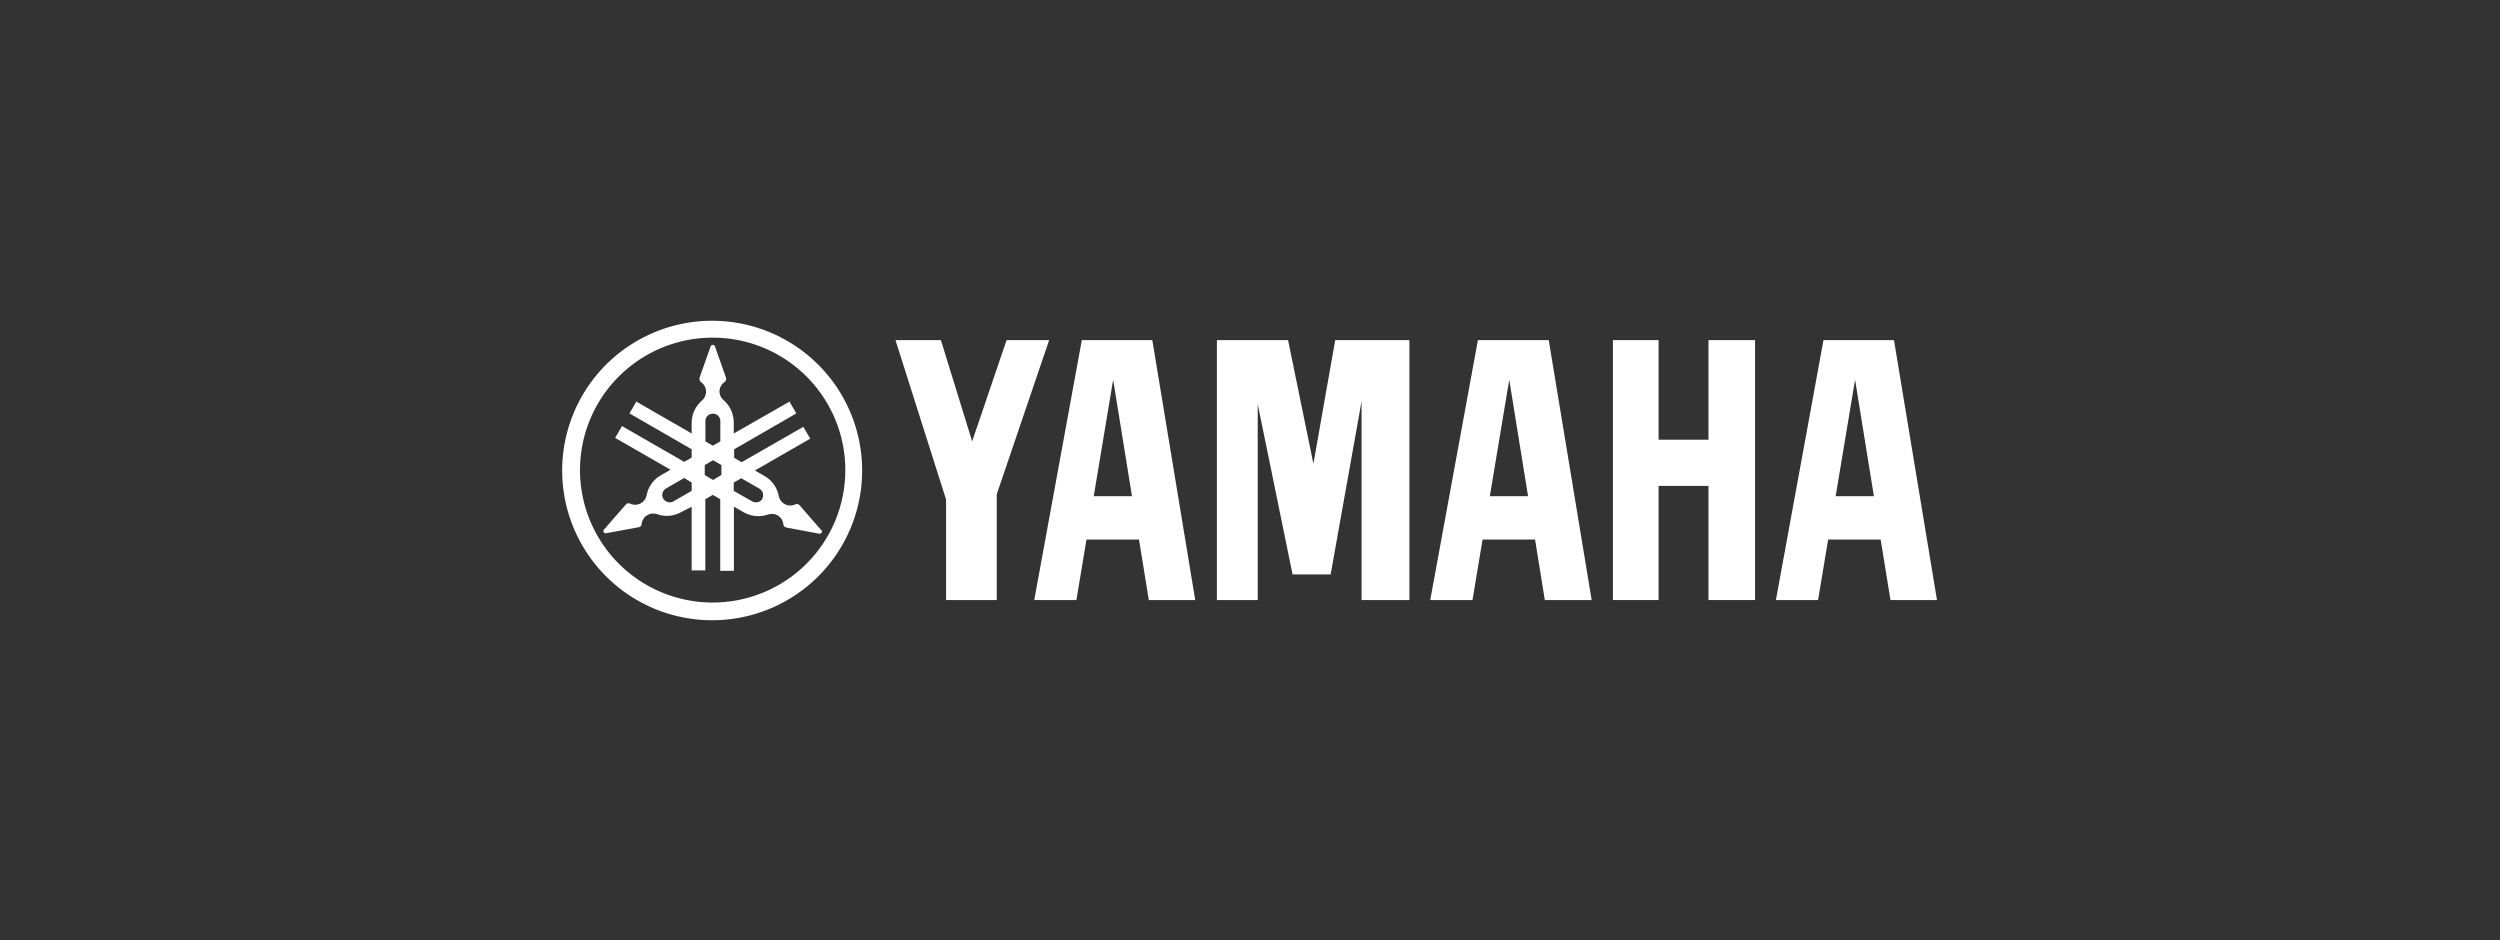
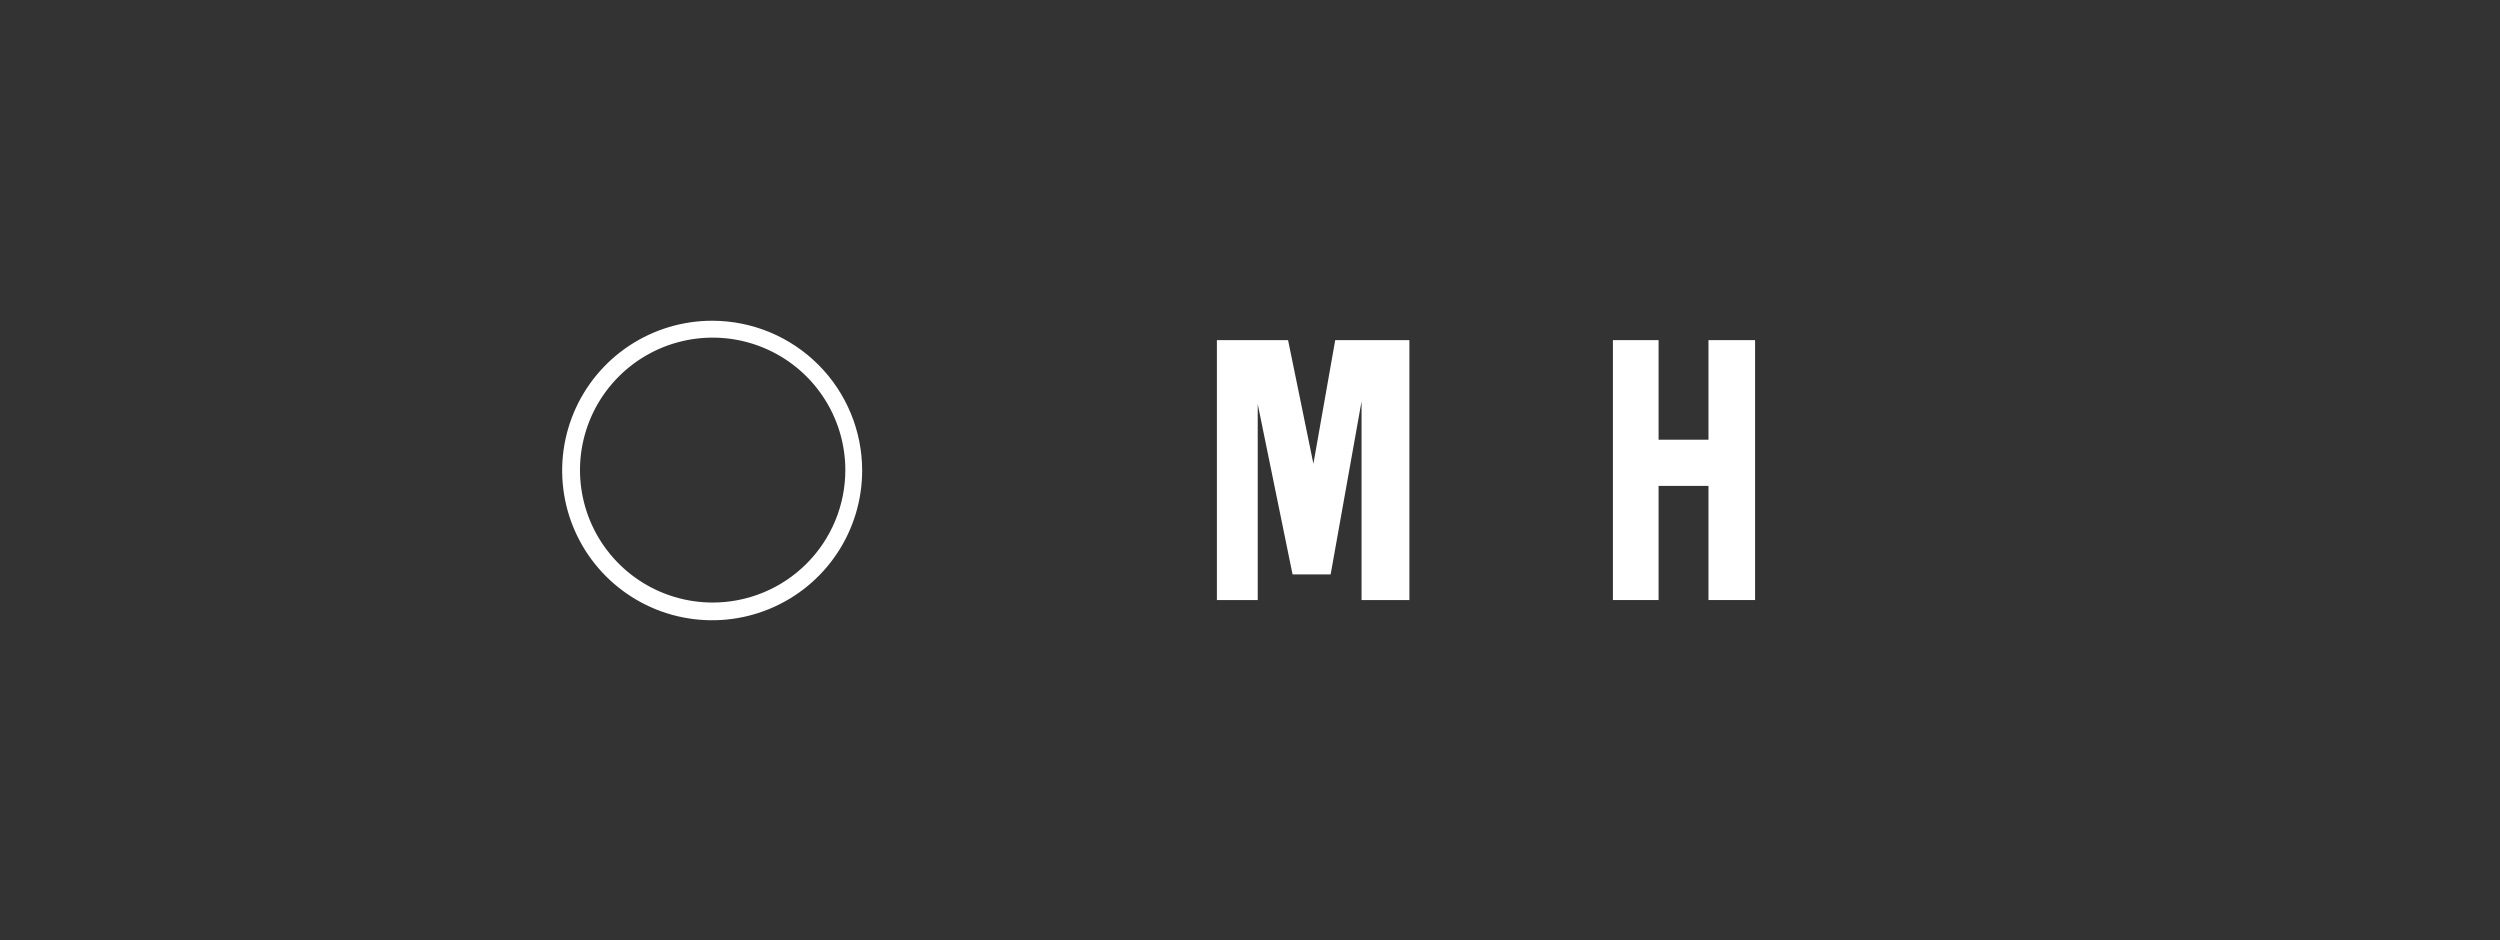
<svg xmlns="http://www.w3.org/2000/svg" width="234" height="88" viewBox="0 0 234 88" fill="none">
  <rect x="0" y="0" width="234" height="88" fill="#333333" stroke="none" />
  <g style="mix-blend-mode:luminosity">
    <path d="M66.697 30.021C63.919 30.014 61.2 30.829 58.886 32.365C56.572 33.9 54.767 36.087 53.698 38.648C52.63 41.208 52.346 44.028 52.883 46.75C53.42 49.471 54.755 51.973 56.717 53.937C58.679 55.901 61.18 57.24 63.905 57.784C66.629 58.328 69.454 58.053 72.022 56.993C74.59 55.933 76.785 54.137 78.329 51.831C79.874 49.525 80.698 46.813 80.698 44.039C80.698 40.328 79.224 36.768 76.6 34.141C73.975 31.513 70.414 30.032 66.697 30.021ZM66.697 56.398C64.242 56.396 61.842 55.668 59.8 54.305C57.759 52.941 56.169 51.005 55.23 48.739C54.292 46.474 54.047 43.981 54.527 41.577C55.007 39.172 56.19 36.964 57.927 35.231C59.664 33.498 61.877 32.318 64.285 31.84C66.694 31.362 69.19 31.608 71.459 32.547C73.727 33.485 75.666 35.074 77.03 37.113C78.394 39.151 79.123 41.548 79.123 44C79.123 45.629 78.801 47.242 78.177 48.746C77.552 50.251 76.637 51.618 75.483 52.769C74.329 53.921 72.959 54.834 71.452 55.456C69.944 56.079 68.329 56.399 66.697 56.398Z" fill="white" />
-     <path d="M76.876 49.63L74.84 47.294C74.815 47.264 74.786 47.237 74.754 47.216C74.704 47.189 74.647 47.175 74.59 47.175C74.533 47.175 74.477 47.189 74.427 47.216C74.267 47.289 74.093 47.323 73.918 47.315C73.743 47.307 73.572 47.257 73.42 47.169C73.285 47.093 73.168 46.988 73.077 46.861C72.987 46.735 72.926 46.59 72.898 46.437C72.825 46.047 72.669 45.678 72.44 45.354C72.211 45.03 71.915 44.759 71.572 44.56L70.659 44.038L75.838 41.056L75.191 39.95L69.419 43.26L68.717 42.855V42.053L74.536 38.696L73.896 37.59L68.678 40.573V39.529C68.678 39.133 68.592 38.742 68.426 38.381C68.261 38.021 68.019 37.701 67.719 37.442C67.605 37.346 67.513 37.227 67.448 37.093C67.384 36.959 67.348 36.812 67.344 36.663C67.342 36.487 67.384 36.313 67.465 36.157C67.547 36.001 67.666 35.867 67.812 35.768C67.859 35.736 67.897 35.693 67.923 35.643C67.949 35.593 67.962 35.536 67.96 35.48C67.965 35.444 67.965 35.407 67.96 35.371L66.923 32.427C66.908 32.383 66.88 32.345 66.842 32.319C66.804 32.292 66.759 32.278 66.712 32.279C66.667 32.28 66.624 32.295 66.588 32.321C66.551 32.347 66.524 32.385 66.51 32.427L65.472 35.371C65.464 35.407 65.464 35.444 65.472 35.48C65.47 35.536 65.483 35.593 65.509 35.643C65.535 35.693 65.573 35.736 65.62 35.768C65.756 35.863 65.868 35.987 65.949 36.132C66.029 36.276 66.076 36.437 66.085 36.602C66.094 36.767 66.065 36.932 66.001 37.084C65.936 37.236 65.838 37.372 65.714 37.481C65.414 37.733 65.172 38.046 65.004 38.4C64.835 38.753 64.745 39.138 64.739 39.529V40.573L59.56 37.59L58.92 38.696L64.739 42.053V42.831L64.037 43.228L58.218 39.88L57.578 40.986L62.758 43.968L61.845 44.49C61.501 44.688 61.204 44.959 60.975 45.283C60.746 45.607 60.59 45.977 60.519 46.367C60.49 46.519 60.428 46.663 60.337 46.79C60.247 46.916 60.131 47.021 59.996 47.099C59.845 47.187 59.674 47.237 59.499 47.245C59.324 47.253 59.15 47.219 58.99 47.146C58.94 47.119 58.884 47.105 58.827 47.105C58.769 47.105 58.713 47.119 58.663 47.146C58.63 47.167 58.602 47.194 58.577 47.224L56.541 49.56C56.509 49.593 56.489 49.635 56.483 49.68C56.477 49.726 56.487 49.772 56.51 49.812C56.533 49.851 56.568 49.882 56.61 49.9C56.653 49.918 56.7 49.922 56.744 49.91L59.817 49.342L59.926 49.303C60 49.243 60.048 49.156 60.059 49.061C60.072 48.896 60.123 48.736 60.208 48.593C60.293 48.45 60.41 48.329 60.55 48.239C60.689 48.149 60.848 48.092 61.013 48.072C61.178 48.053 61.345 48.071 61.502 48.127C61.875 48.26 62.273 48.31 62.668 48.274C63.063 48.238 63.445 48.116 63.787 47.917L64.739 47.426V53.391H66.018V46.725L66.72 46.32L67.414 46.725V53.43H68.694V47.426L69.606 47.948C69.95 48.145 70.331 48.266 70.726 48.302C71.12 48.338 71.518 48.289 71.891 48.158C72.04 48.107 72.197 48.088 72.353 48.102C72.509 48.117 72.66 48.165 72.796 48.244C72.942 48.33 73.064 48.448 73.155 48.59C73.246 48.732 73.302 48.894 73.319 49.061C73.323 49.117 73.341 49.172 73.371 49.219C73.401 49.267 73.442 49.306 73.49 49.334C73.523 49.357 73.56 49.373 73.6 49.381L76.673 49.949C76.716 49.958 76.762 49.953 76.802 49.935C76.843 49.917 76.877 49.886 76.899 49.848C76.925 49.811 76.938 49.768 76.938 49.723C76.938 49.679 76.925 49.635 76.899 49.599L76.876 49.63ZM64.739 45.946L63.031 46.928C62.951 46.973 62.864 47.002 62.773 47.014C62.682 47.026 62.59 47.02 62.502 46.996C62.413 46.972 62.331 46.931 62.258 46.875C62.185 46.819 62.125 46.75 62.079 46.671C62.033 46.591 62.004 46.504 61.992 46.413C61.981 46.323 61.987 46.23 62.011 46.142C62.035 46.054 62.076 45.971 62.132 45.899C62.188 45.827 62.257 45.766 62.337 45.721L64.045 44.739L64.739 45.168V45.946ZM66.026 39.342C66.044 39.17 66.126 39.011 66.254 38.895C66.383 38.779 66.551 38.715 66.724 38.715C66.897 38.715 67.065 38.779 67.194 38.895C67.323 39.011 67.404 39.17 67.422 39.342V41.313L66.72 41.718L66.026 41.313V39.342ZM67.523 44.459L66.743 44.926L65.963 44.459V43.532L66.743 43.073L67.523 43.532V44.459ZM71.369 46.678C71.273 46.837 71.119 46.951 70.94 46.998C70.761 47.044 70.57 47.019 70.409 46.928L68.678 45.946V45.168L69.38 44.763L71.088 45.744C71.242 45.838 71.354 45.987 71.402 46.16C71.45 46.334 71.43 46.519 71.346 46.678H71.369Z" fill="white" />
    <path d="M159.914 41.157H155.242V31.836H150.968V56.164H155.242V45.48H159.914V56.164H164.275V31.836H159.914V41.157Z" fill="white" />
-     <path d="M83.817 31.836L88.552 46.757V56.164H93.294V46.266L98.201 31.836H94.215L90.993 41.313L88.068 31.836H83.817Z" fill="white" />
    <path d="M124.977 31.836L122.934 43.408L120.563 31.836H113.901V56.164H117.723V37.824L120.984 53.766H124.548L127.442 37.567V56.164H131.919V31.836H124.977Z" fill="white" />
-     <path d="M177.277 31.836H170.678L166.225 56.164H170.171L171.115 50.503H176.029L176.95 56.164H181.302L177.277 31.836ZM171.817 46.445L173.635 35.543L175.397 46.445H171.817Z" fill="white" />
-     <path d="M138.332 31.836L133.87 56.164H137.825L138.769 50.503H143.683L144.595 56.164H148.979L144.962 31.836H138.332ZM139.447 46.445L141.265 35.543L143.027 46.445H139.447Z" fill="white" />
-     <path d="M101.258 31.836L96.805 56.164H100.751L101.695 50.503H106.609L107.53 56.164H111.874L107.857 31.836H101.258ZM102.374 46.445L104.191 35.543L105.954 46.445H102.374Z" fill="white" />
  </g>
</svg>